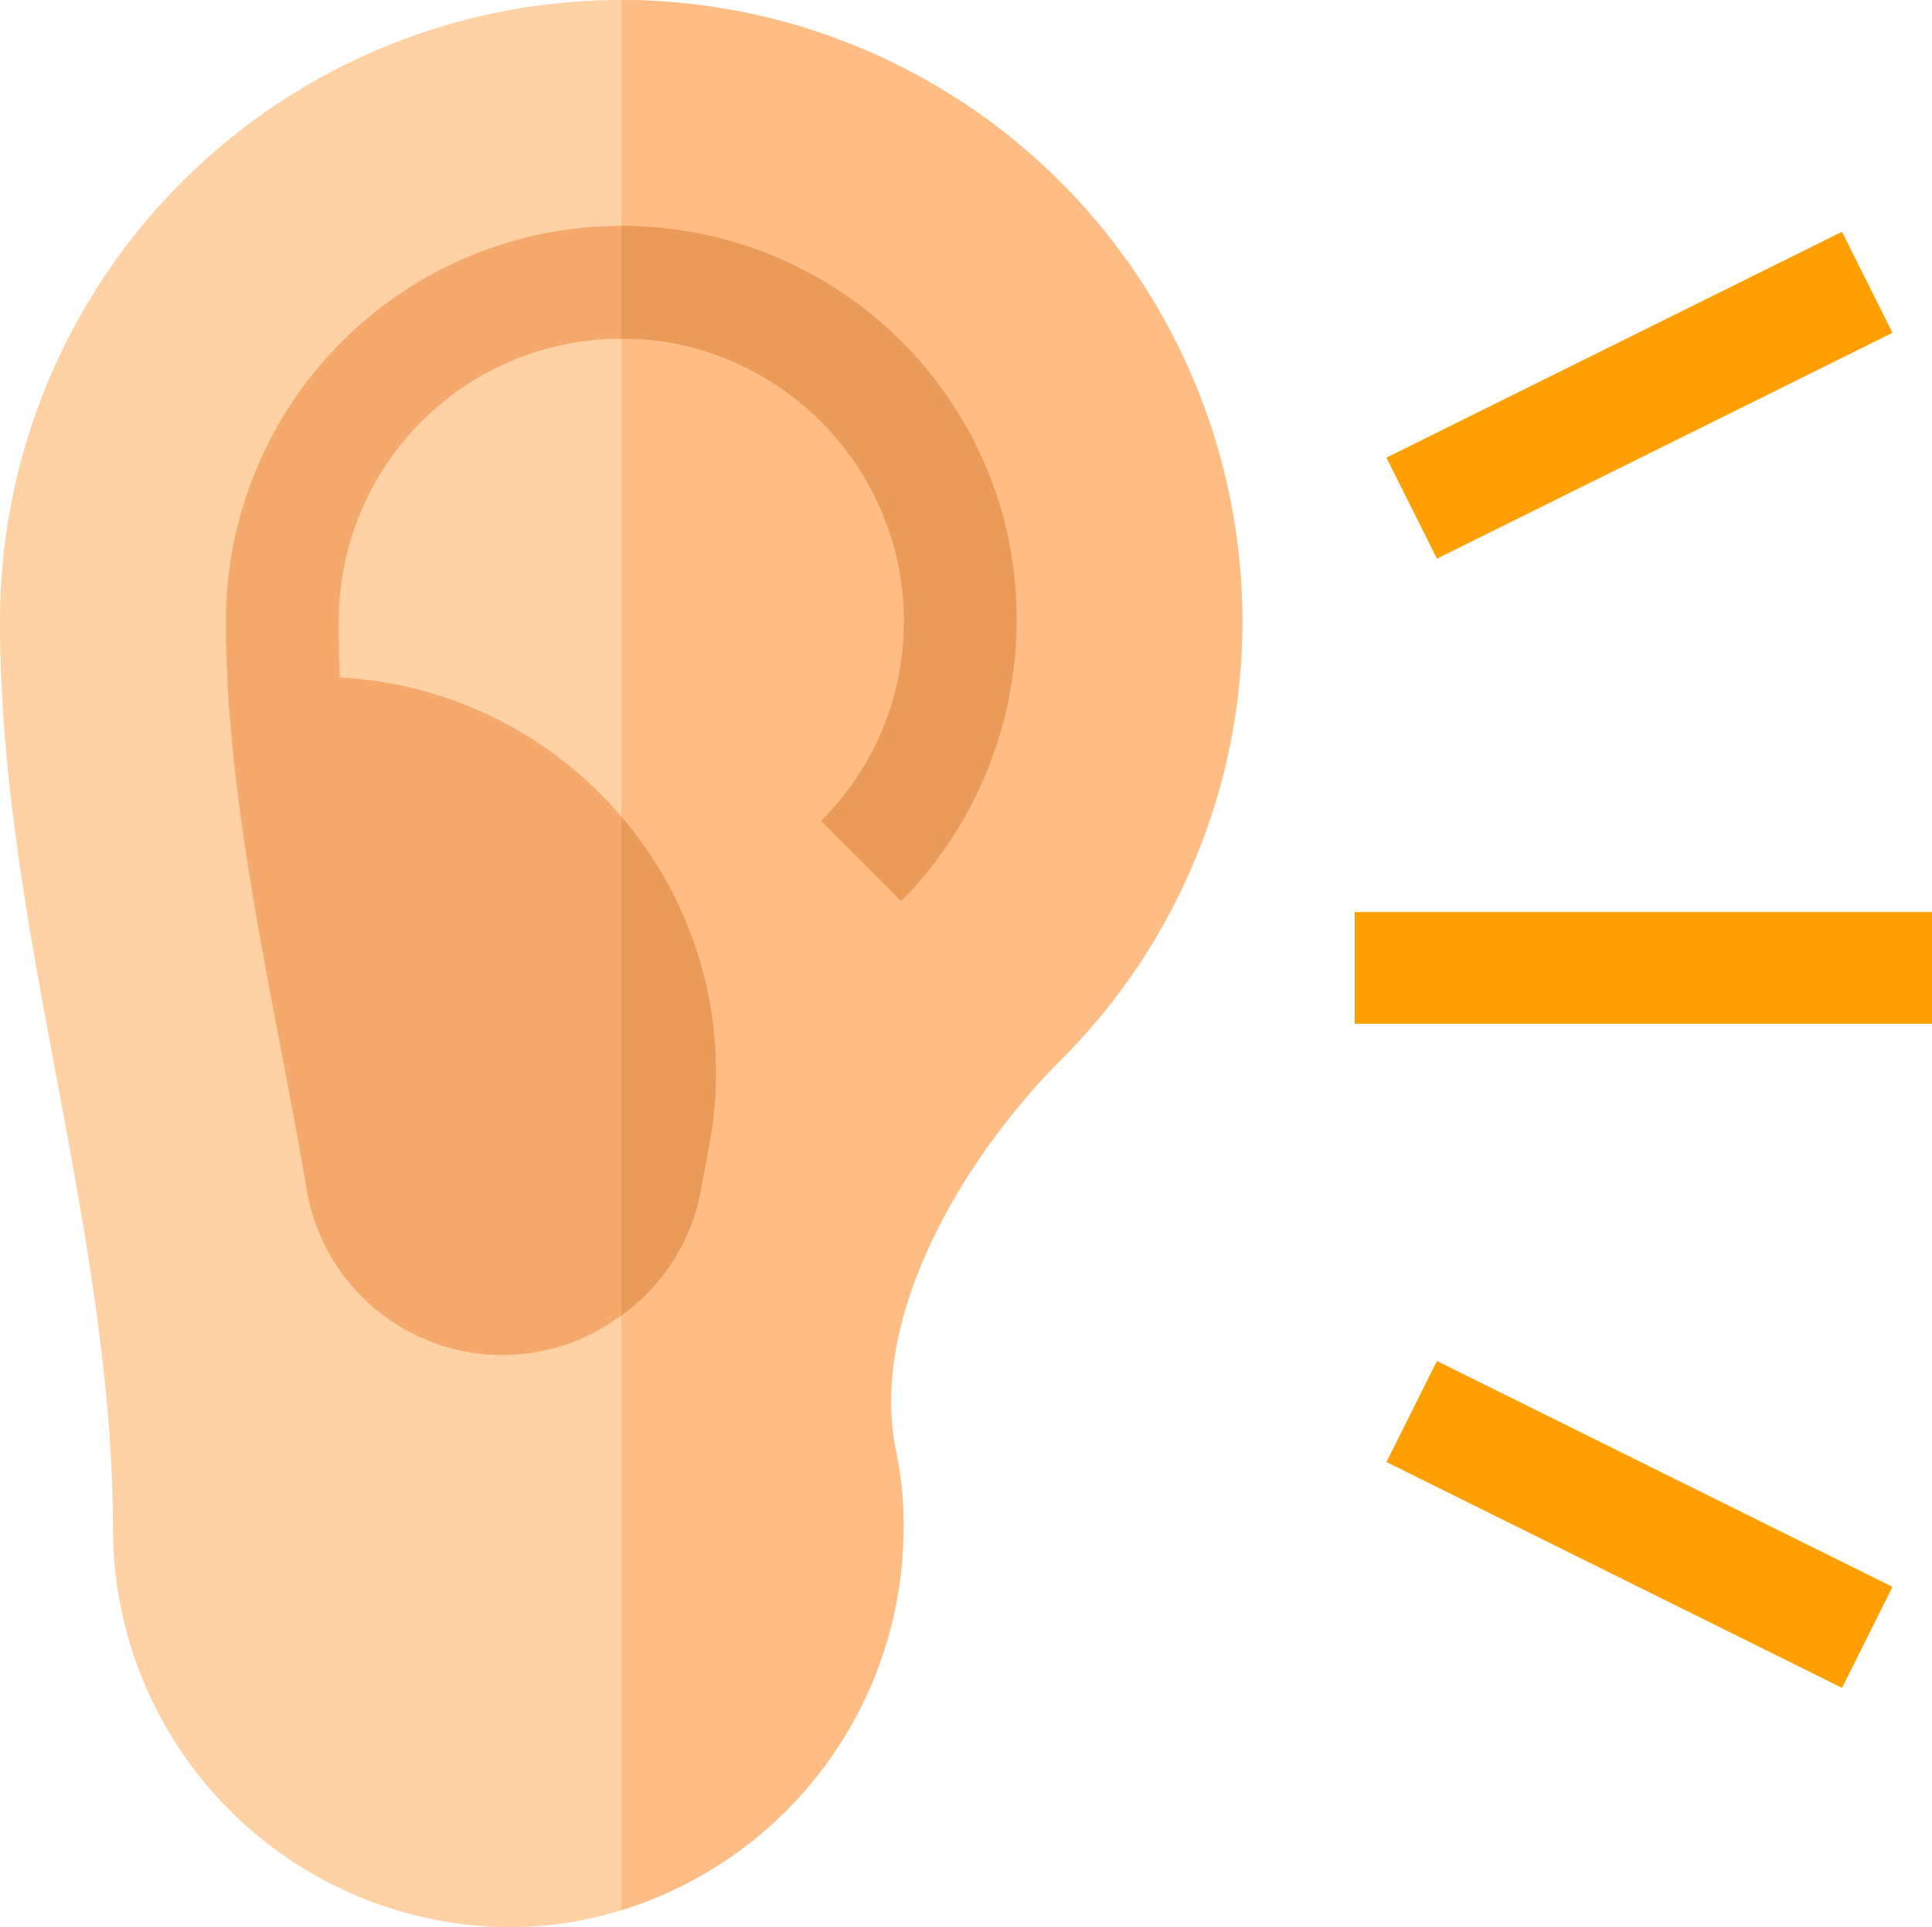
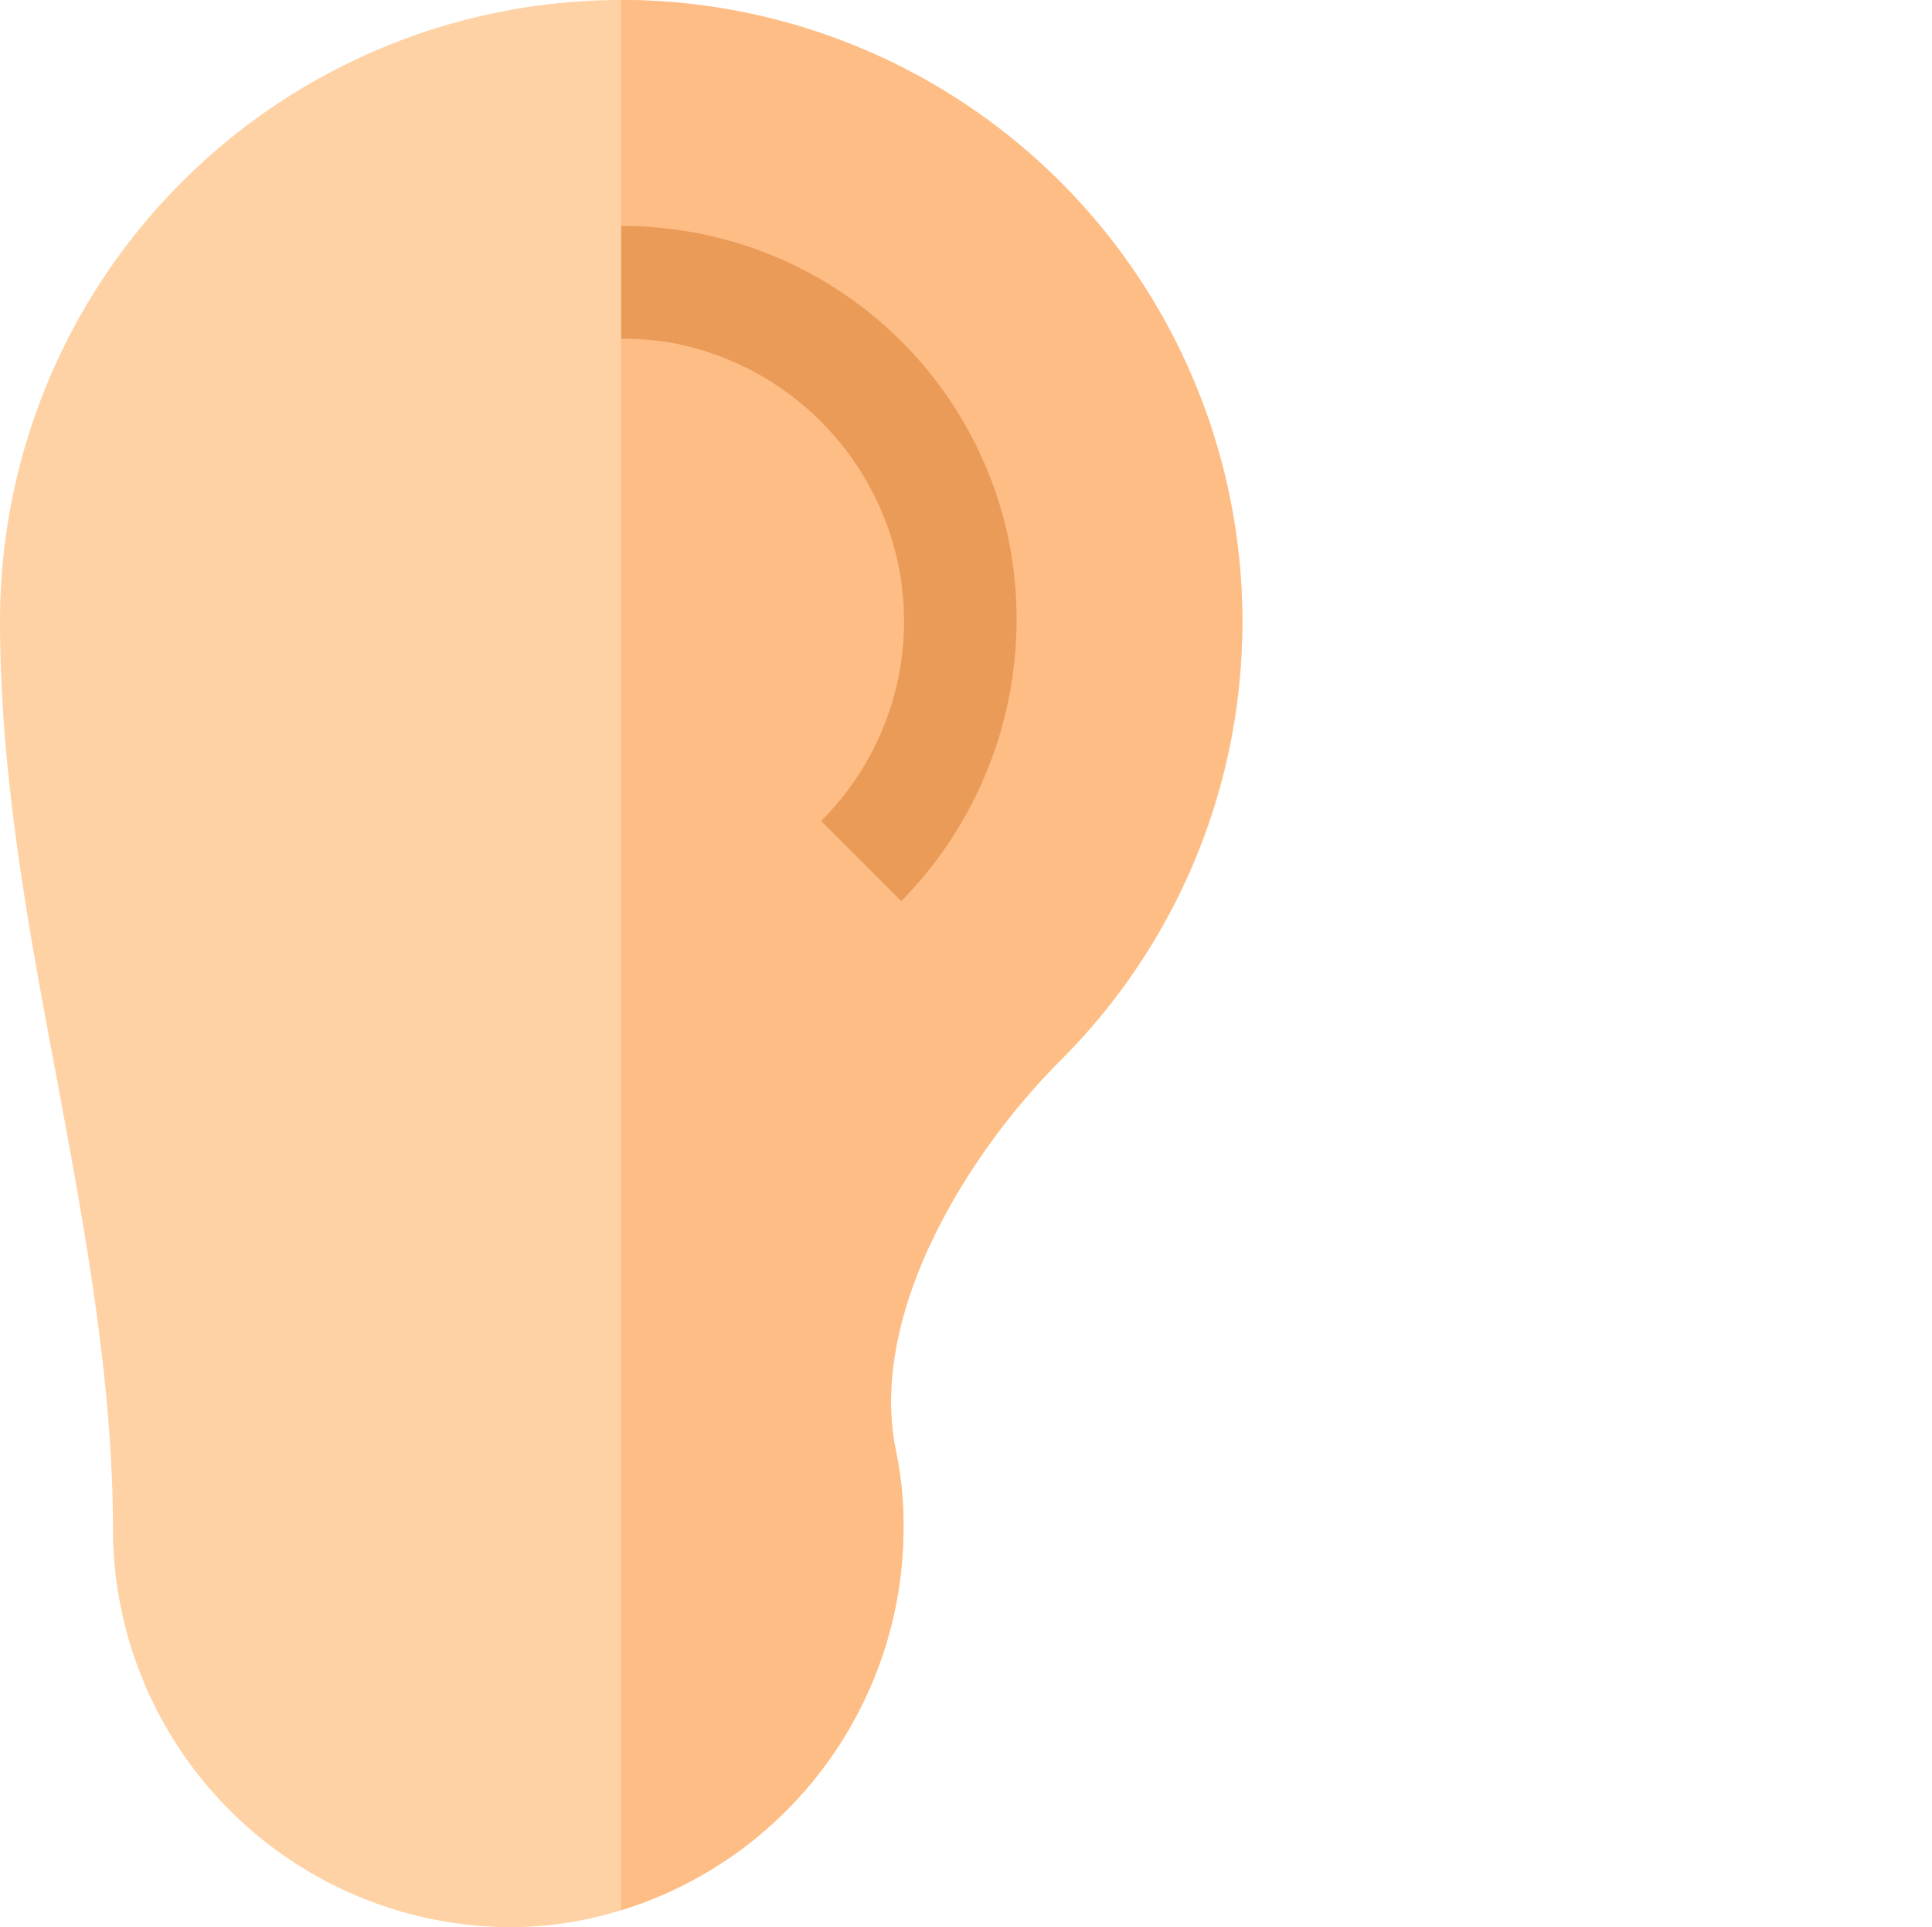
<svg xmlns="http://www.w3.org/2000/svg" id="ear" width="103.747" height="103.508" viewBox="0 0 103.747 103.508">
  <defs>
    <style>
            .cls-4{fill:#ff9f00}.cls-5{fill:#ea9b58}
        </style>
  </defs>
  <path id="Caminho_12087" fill="#fed2a4" d="M66.714 33.357a33.357 33.357 0 0 0-66.714 0c0 8.43 1.577 16.743 3.093 24.805 1.456 7.824 2.972 16.032 2.972 23.916a21.424 21.424 0 0 0 21.227 21.429 20.112 20.112 0 0 0 6.065-.91 21.519 21.519 0 0 0 15.162-20.519 19.784 19.784 0 0 0-.425-4.245c-1.456-7.278 3.821-15.85 8.855-20.883a33.121 33.121 0 0 0 9.765-23.593z" data-name="Caminho 12087" />
  <path id="Caminho_12088" fill="#ffbd86" d="M188.592 56.949c-5.034 5.034-10.31 13.605-8.855 20.883a19.772 19.772 0 0 1 .425 4.245A21.519 21.519 0 0 1 165 102.6V0a33.365 33.365 0 0 1 23.592 56.949z" data-name="Caminho 12088" transform="translate(-131.643)" />
-   <path id="Caminho_12089" fill="#f6a96c" d="M101.969 76.557a21.164 21.164 0 0 0-16.8-16.193A22.2 22.2 0 0 0 81.227 60 21.25 21.25 0 0 0 60 81.227c0 9.764 2.486 19.832 4.306 30.324a10.653 10.653 0 0 0 16.921 6.974 10.612 10.612 0 0 0 4.245-6.55l.425-2.3A21.289 21.289 0 0 0 66.125 84.26c-.061-1.031-.061-2-.061-3.032a15.167 15.167 0 0 1 15.163-15.163 15.527 15.527 0 0 1 2.85.242 15.314 15.314 0 0 1 11.948 11.524 15.133 15.133 0 0 1-4.063 14.131l4.306 4.306a21.568 21.568 0 0 0 5.701-19.711z" data-name="Caminho 12089" transform="translate(-47.87 -47.87)" />
  <g id="Grupo_2252" data-name="Grupo 2252" transform="translate(72.486 12.45)">
-     <path id="Retângulo_266" d="M0 0H31V6H0z" class="cls-4" data-name="Retângulo 266" transform="translate(.261 36.533)" />
-     <path id="Caminho_12090" d="M392.753 379.137l-24.462-12.13 2.709-5.425 24.462 12.13z" class="cls-4" data-name="Caminho 12090" transform="translate(-366.323 -300.933)" />
-     <path id="Caminho_12091" d="M371 79.137l-2.713-5.425 24.462-12.13 2.713 5.425z" class="cls-4" data-name="Caminho 12091" transform="translate(-366.323 -61.582)" />
-   </g>
+     </g>
  <g id="Grupo_2253" data-name="Grupo 2253" transform="translate(33.357 12.13)">
-     <path id="Caminho_12092" d="M165 216.9a21.09 21.09 0 0 1 4.67 17.952l-.425 2.3a10.613 10.613 0 0 1-4.245 6.55V216.9z" class="cls-5" data-name="Caminho 12092" transform="translate(-165 -185.18)" />
    <path id="Caminho_12093" d="M180.041 96.268l-4.306-4.306a15.132 15.132 0 0 0 4.065-14.131 15.314 15.314 0 0 0-11.95-11.524 15.539 15.539 0 0 0-2.85-.242V60a22.2 22.2 0 0 1 3.942.364 21.165 21.165 0 0 1 16.8 16.193 21.568 21.568 0 0 1-5.701 19.711z" class="cls-5" data-name="Caminho 12093" transform="translate(-165 -60)" />
  </g>
</svg>